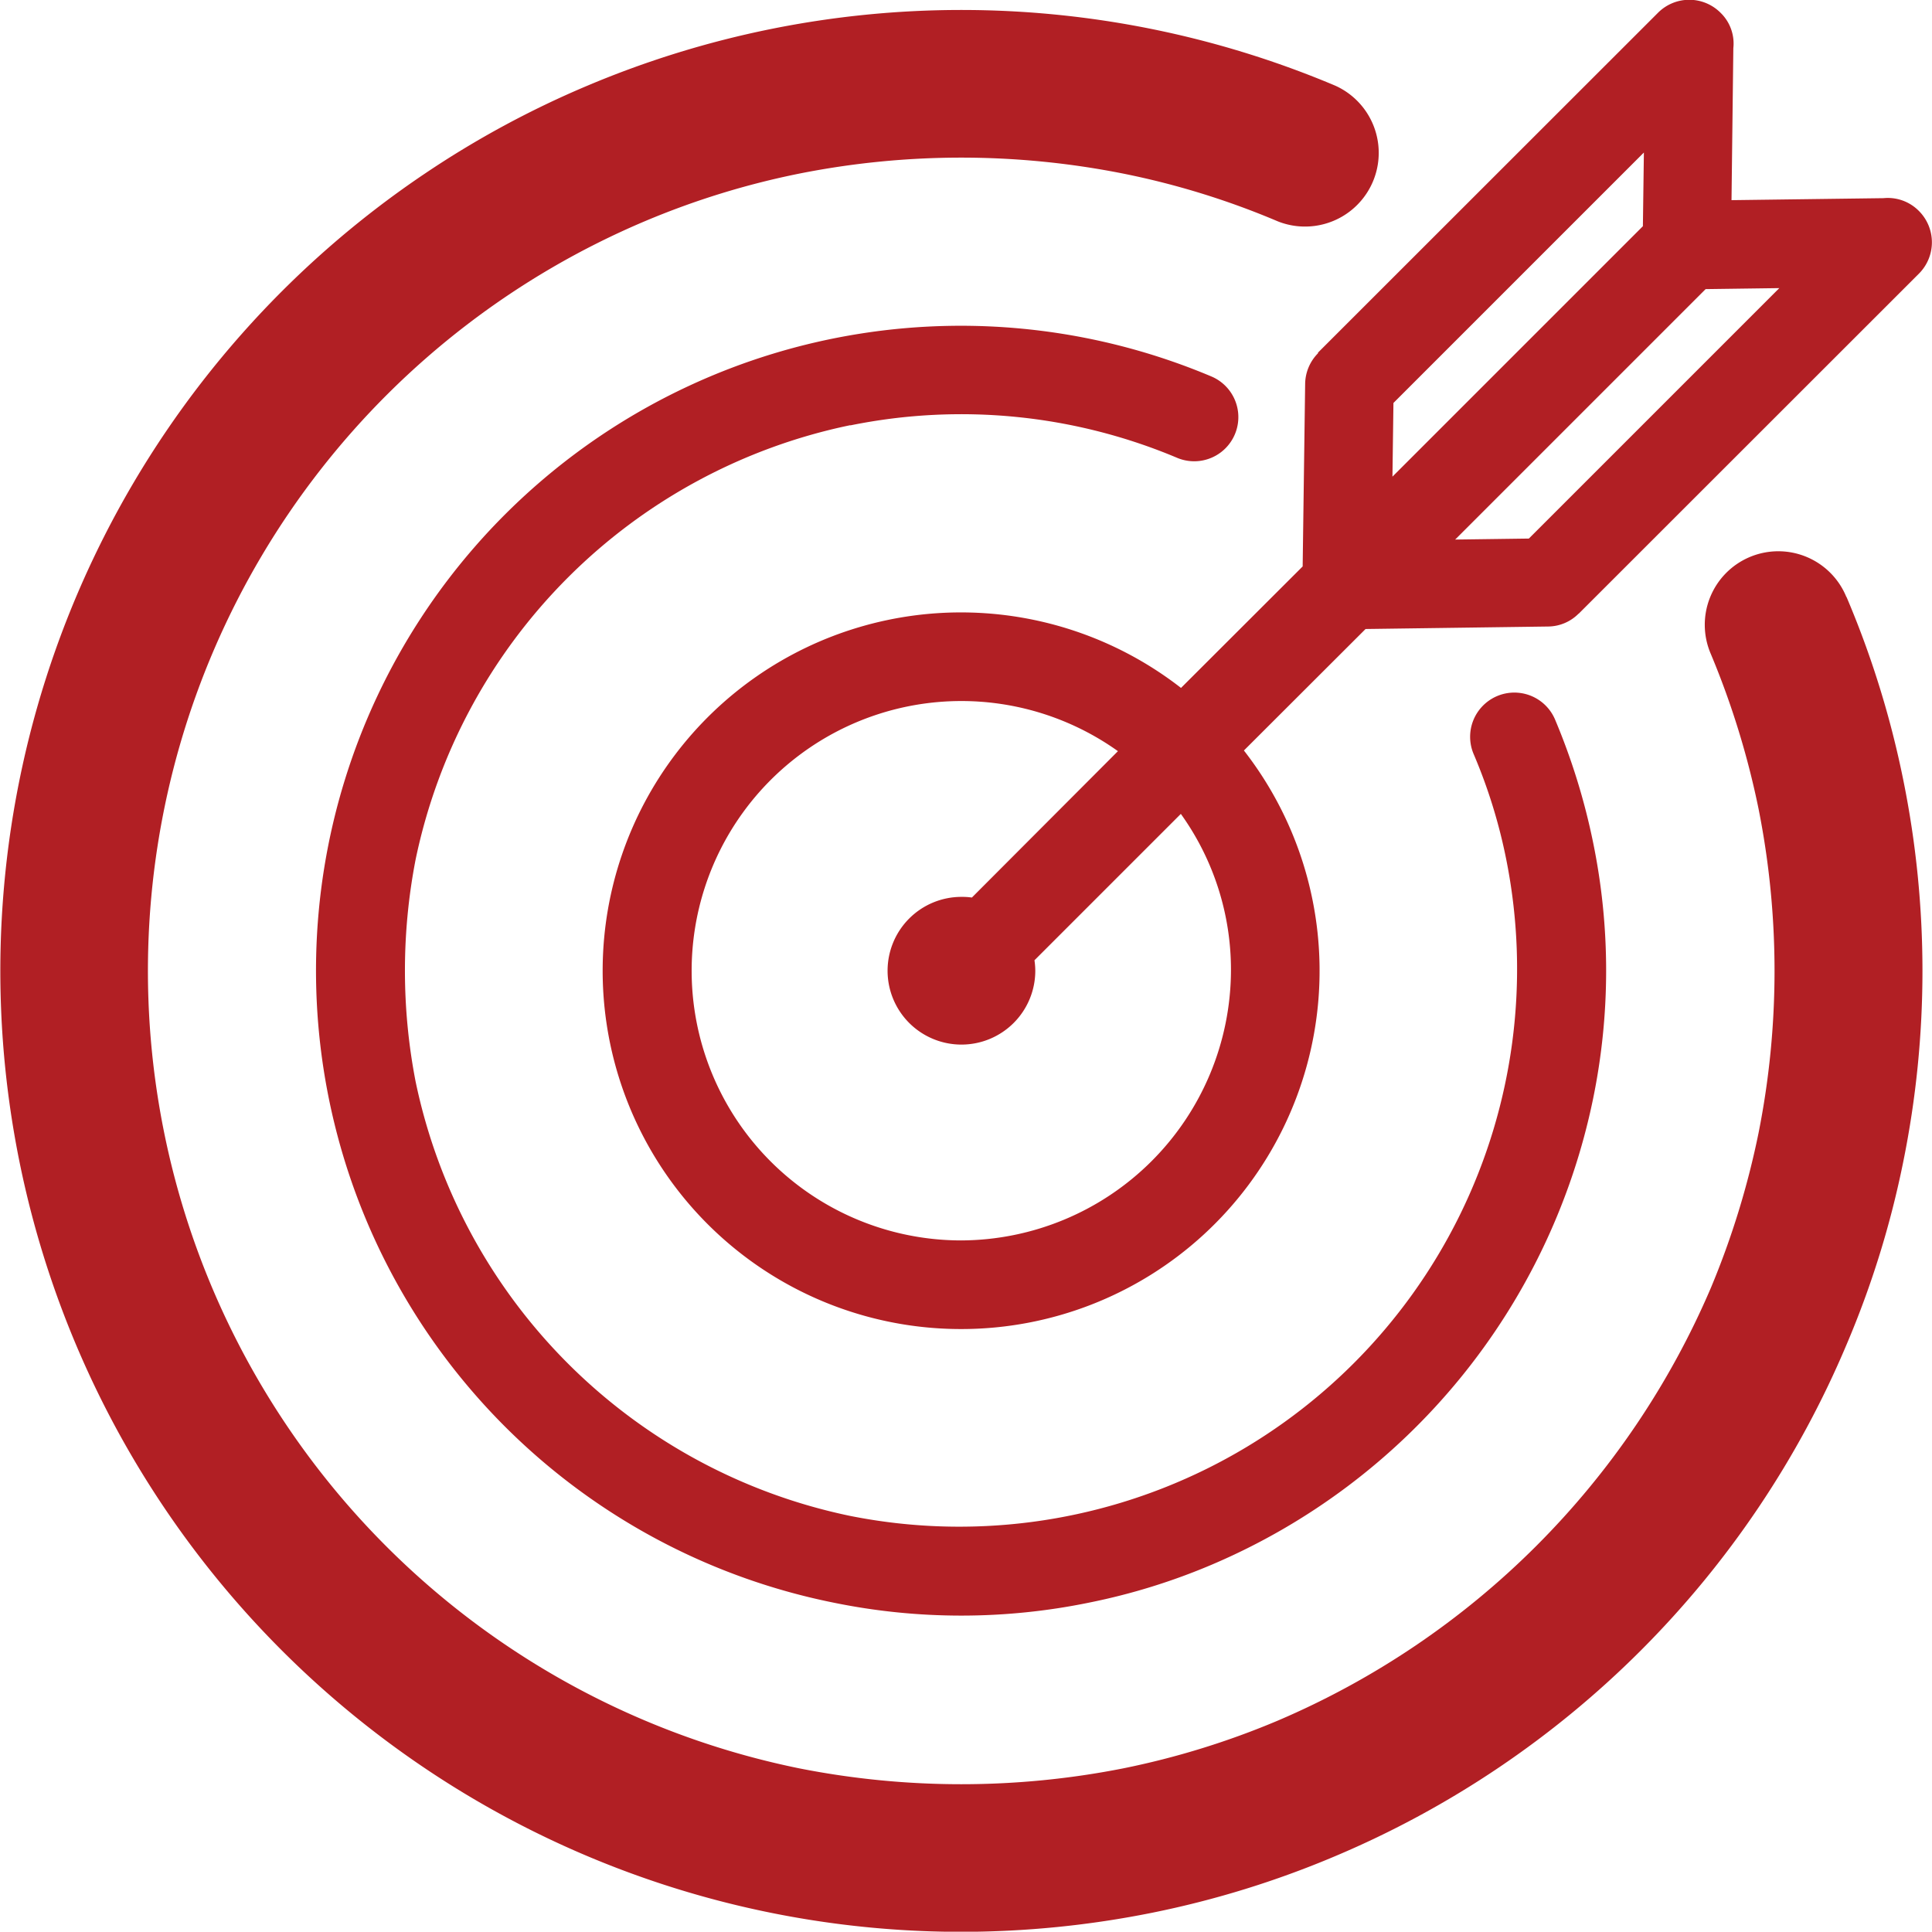
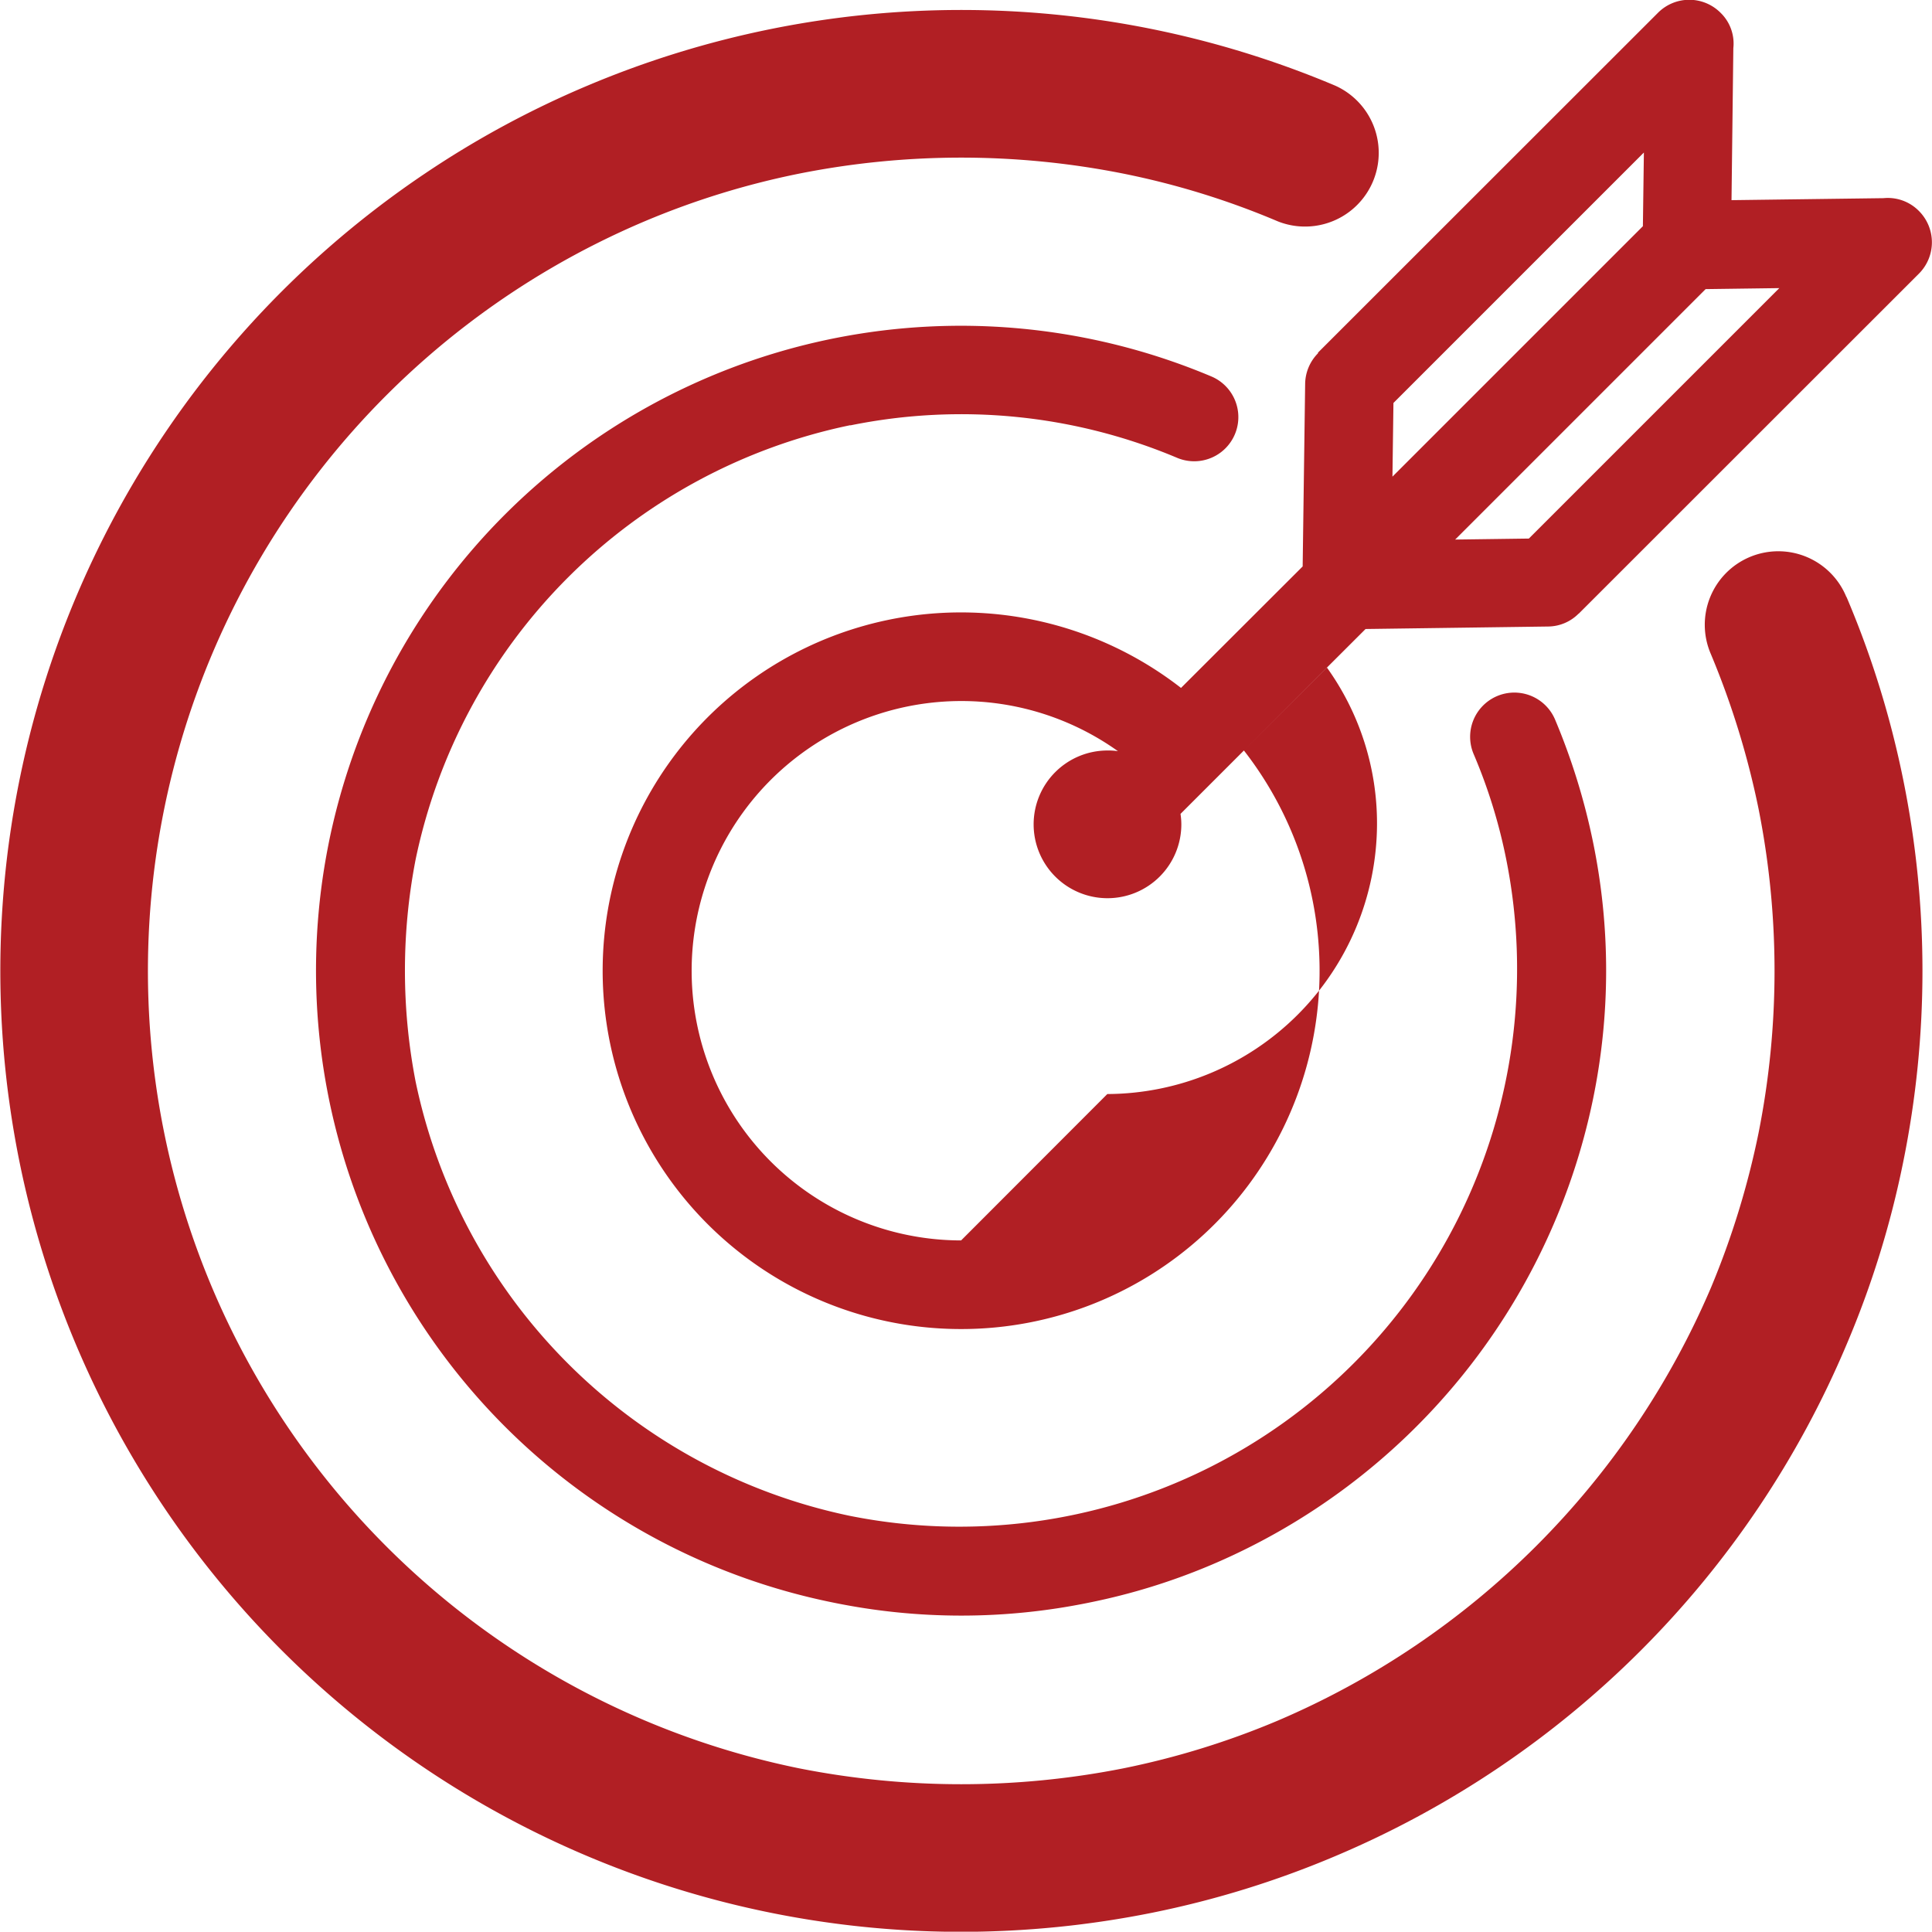
<svg xmlns="http://www.w3.org/2000/svg" viewBox="0 0 11.641 11.639">
-   <path d="m11.125 3.597a.443.443 0 1 0 -.816.345 5.02 5.02 0 0 1 .287.932 4.998 4.998 0 0 1 0 1.952 5.013 5.013 0 0 1 -.287.933 4.951 4.951 0 0 1 -2.609 2.608 4.875 4.875 0 0 1 -.932.288 5.032 5.032 0 0 1 -1.952 0 4.904 4.904 0 0 1 -.933-9.321 4.856 4.856 0 0 1 .933-.288 4.997 4.997 0 0 1 1.952 0 4.805 4.805 0 0 1 .932.288.444.444 0 0 0 .345-.818 5.792 5.792 0 0 0 -4.505 0 5.741 5.741 0 0 0 -.98.53 5.79 5.79 0 0 0 3.232 10.594 5.849 5.849 0 0 0 1.15-.115 5.738 5.738 0 0 0 1.103-.341 5.783 5.783 0 0 0 3.081-3.082 5.666 5.666 0 0 0 .342-1.103 5.777 5.777 0 0 0 0-2.299 5.697 5.697 0 0 0 -.342-1.103zm-3.182-1.47a.267.267 0 0 0 -.079.185l-.015 1.101-.733.732a2.159 2.159 0 1 0 -1.326 3.863 2.159 2.159 0 0 0 1.705-3.486l.733-.732 1.1-.015a.262.262 0 0 0 .184-.078v.001l2.05-2.049a.267.267 0 0 0 0-.378.263.263 0 0 0 -.213-.077l-.916.012.011-.916a.258.258 0 0 0 -.077-.213.266.266 0 0 0 -.377 0l-2.05 2.049zm-2.152 5.347a1.625 1.625 0 1 1 .945-2.948l-.88.882a.418.418 0 0 0 -.064-.004.445.445 0 1 0 .446.445.427.427 0 0 0 -.005-.063l.882-.882a1.611 1.611 0 0 1 .302.946 1.632 1.632 0 0 1 -1.625 1.624zm4.486-5.732.444-.006-1.509 1.509-.444.006zm-1.881.686 1.509-1.509-.006.444-1.509 1.509zm-3.272.135a3.35 3.35 0 0 1 1.972.197.266.266 0 0 0 .207-.49 3.885 3.885 0 1 0 -2.283 7.386 3.832 3.832 0 0 0 1.544 0 3.802 3.802 0 0 0 .739-.229 3.906 3.906 0 0 0 2.296-2.807 3.834 3.834 0 0 0 0-1.544 3.94 3.94 0 0 0 -.229-.74.266.266 0 0 0 -.491.207 3.221 3.221 0 0 1 .197.637 3.361 3.361 0 0 1 -3.953 3.954 3.376 3.376 0 0 1 -2.619-2.618 3.512 3.512 0 0 1 0-1.336 3.374 3.374 0 0 1 2.619-2.618z" fill="#b11f24" />
+   <path d="m11.125 3.597a.443.443 0 1 0 -.816.345 5.02 5.02 0 0 1 .287.932 4.998 4.998 0 0 1 0 1.952 5.013 5.013 0 0 1 -.287.933 4.951 4.951 0 0 1 -2.609 2.608 4.875 4.875 0 0 1 -.932.288 5.032 5.032 0 0 1 -1.952 0 4.904 4.904 0 0 1 -.933-9.321 4.856 4.856 0 0 1 .933-.288 4.997 4.997 0 0 1 1.952 0 4.805 4.805 0 0 1 .932.288.444.444 0 0 0 .345-.818 5.792 5.792 0 0 0 -4.505 0 5.741 5.741 0 0 0 -.98.53 5.79 5.79 0 0 0 3.232 10.594 5.849 5.849 0 0 0 1.15-.115 5.738 5.738 0 0 0 1.103-.341 5.783 5.783 0 0 0 3.081-3.082 5.666 5.666 0 0 0 .342-1.103 5.777 5.777 0 0 0 0-2.299 5.697 5.697 0 0 0 -.342-1.103zm-3.182-1.47a.267.267 0 0 0 -.079.185l-.015 1.101-.733.732a2.159 2.159 0 1 0 -1.326 3.863 2.159 2.159 0 0 0 1.705-3.486l.733-.732 1.1-.015a.262.262 0 0 0 .184-.078v.001l2.05-2.049a.267.267 0 0 0 0-.378.263.263 0 0 0 -.213-.077l-.916.012.011-.916a.258.258 0 0 0 -.077-.213.266.266 0 0 0 -.377 0l-2.05 2.049zm-2.152 5.347a1.625 1.625 0 1 1 .945-2.948a.418.418 0 0 0 -.064-.004.445.445 0 1 0 .446.445.427.427 0 0 0 -.005-.063l.882-.882a1.611 1.611 0 0 1 .302.946 1.632 1.632 0 0 1 -1.625 1.624zm4.486-5.732.444-.006-1.509 1.509-.444.006zm-1.881.686 1.509-1.509-.006.444-1.509 1.509zm-3.272.135a3.35 3.35 0 0 1 1.972.197.266.266 0 0 0 .207-.49 3.885 3.885 0 1 0 -2.283 7.386 3.832 3.832 0 0 0 1.544 0 3.802 3.802 0 0 0 .739-.229 3.906 3.906 0 0 0 2.296-2.807 3.834 3.834 0 0 0 0-1.544 3.94 3.94 0 0 0 -.229-.74.266.266 0 0 0 -.491.207 3.221 3.221 0 0 1 .197.637 3.361 3.361 0 0 1 -3.953 3.954 3.376 3.376 0 0 1 -2.619-2.618 3.512 3.512 0 0 1 0-1.336 3.374 3.374 0 0 1 2.619-2.618z" fill="#b11f24" />
</svg>